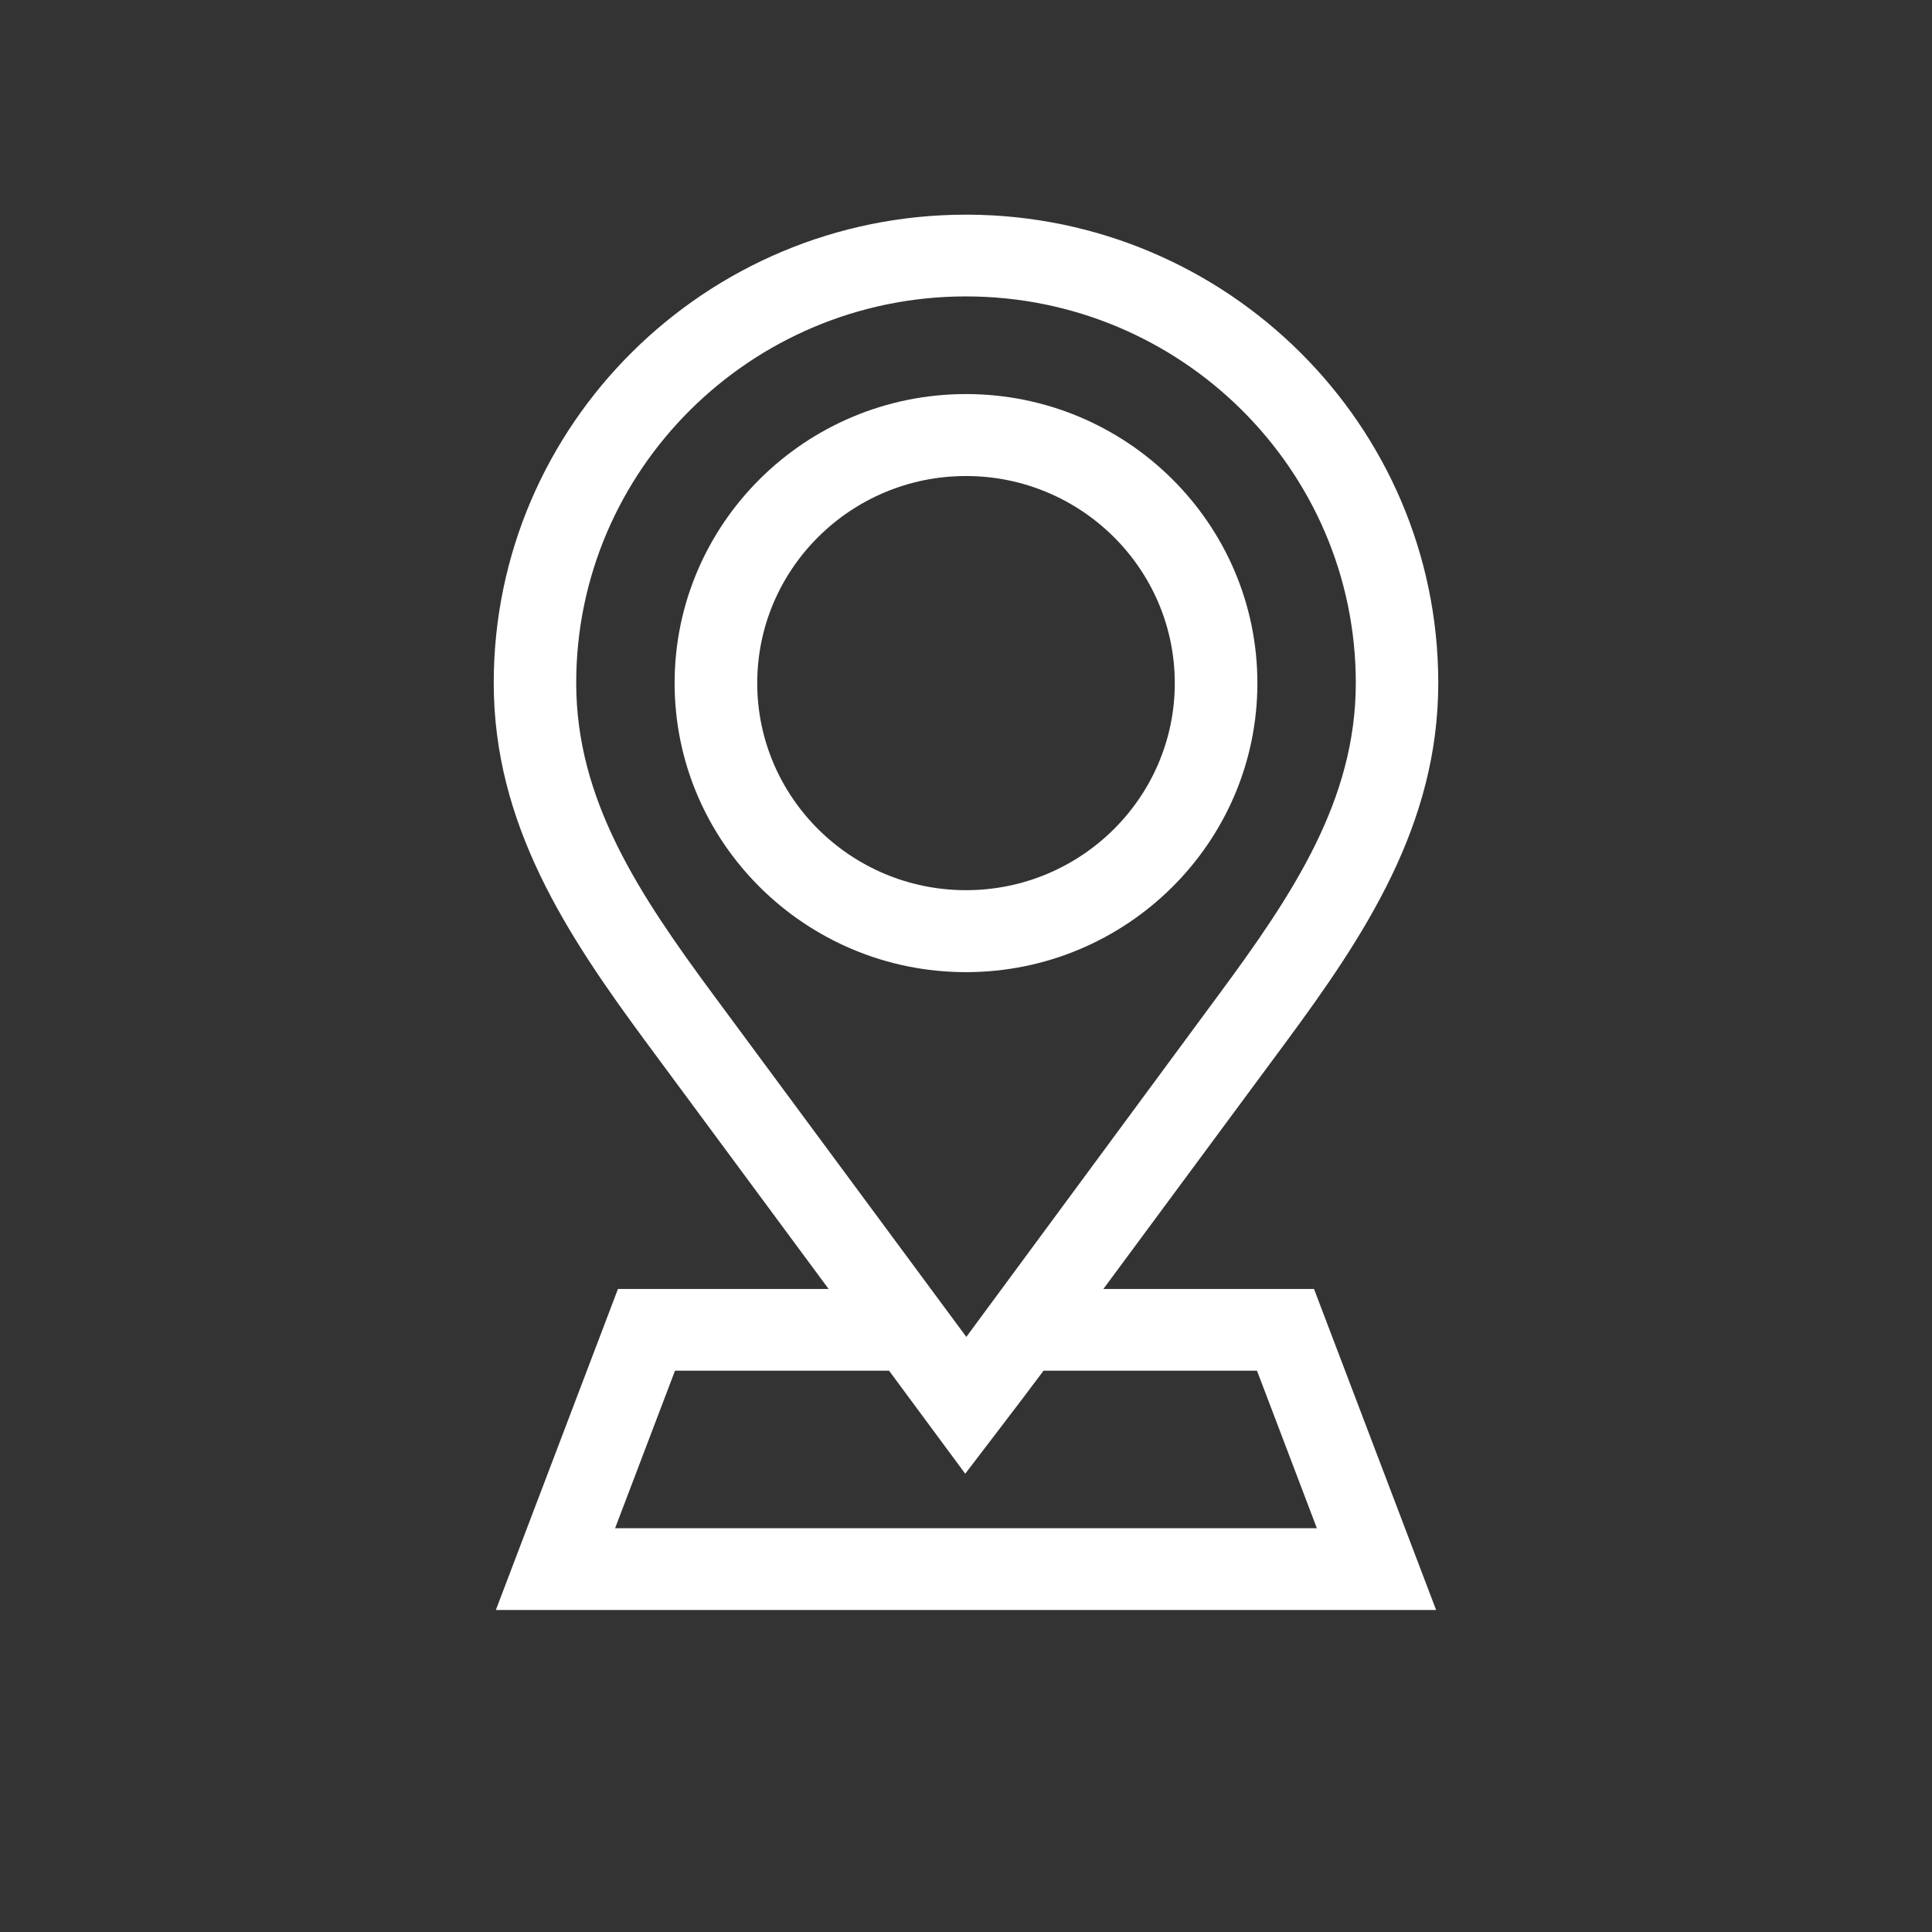
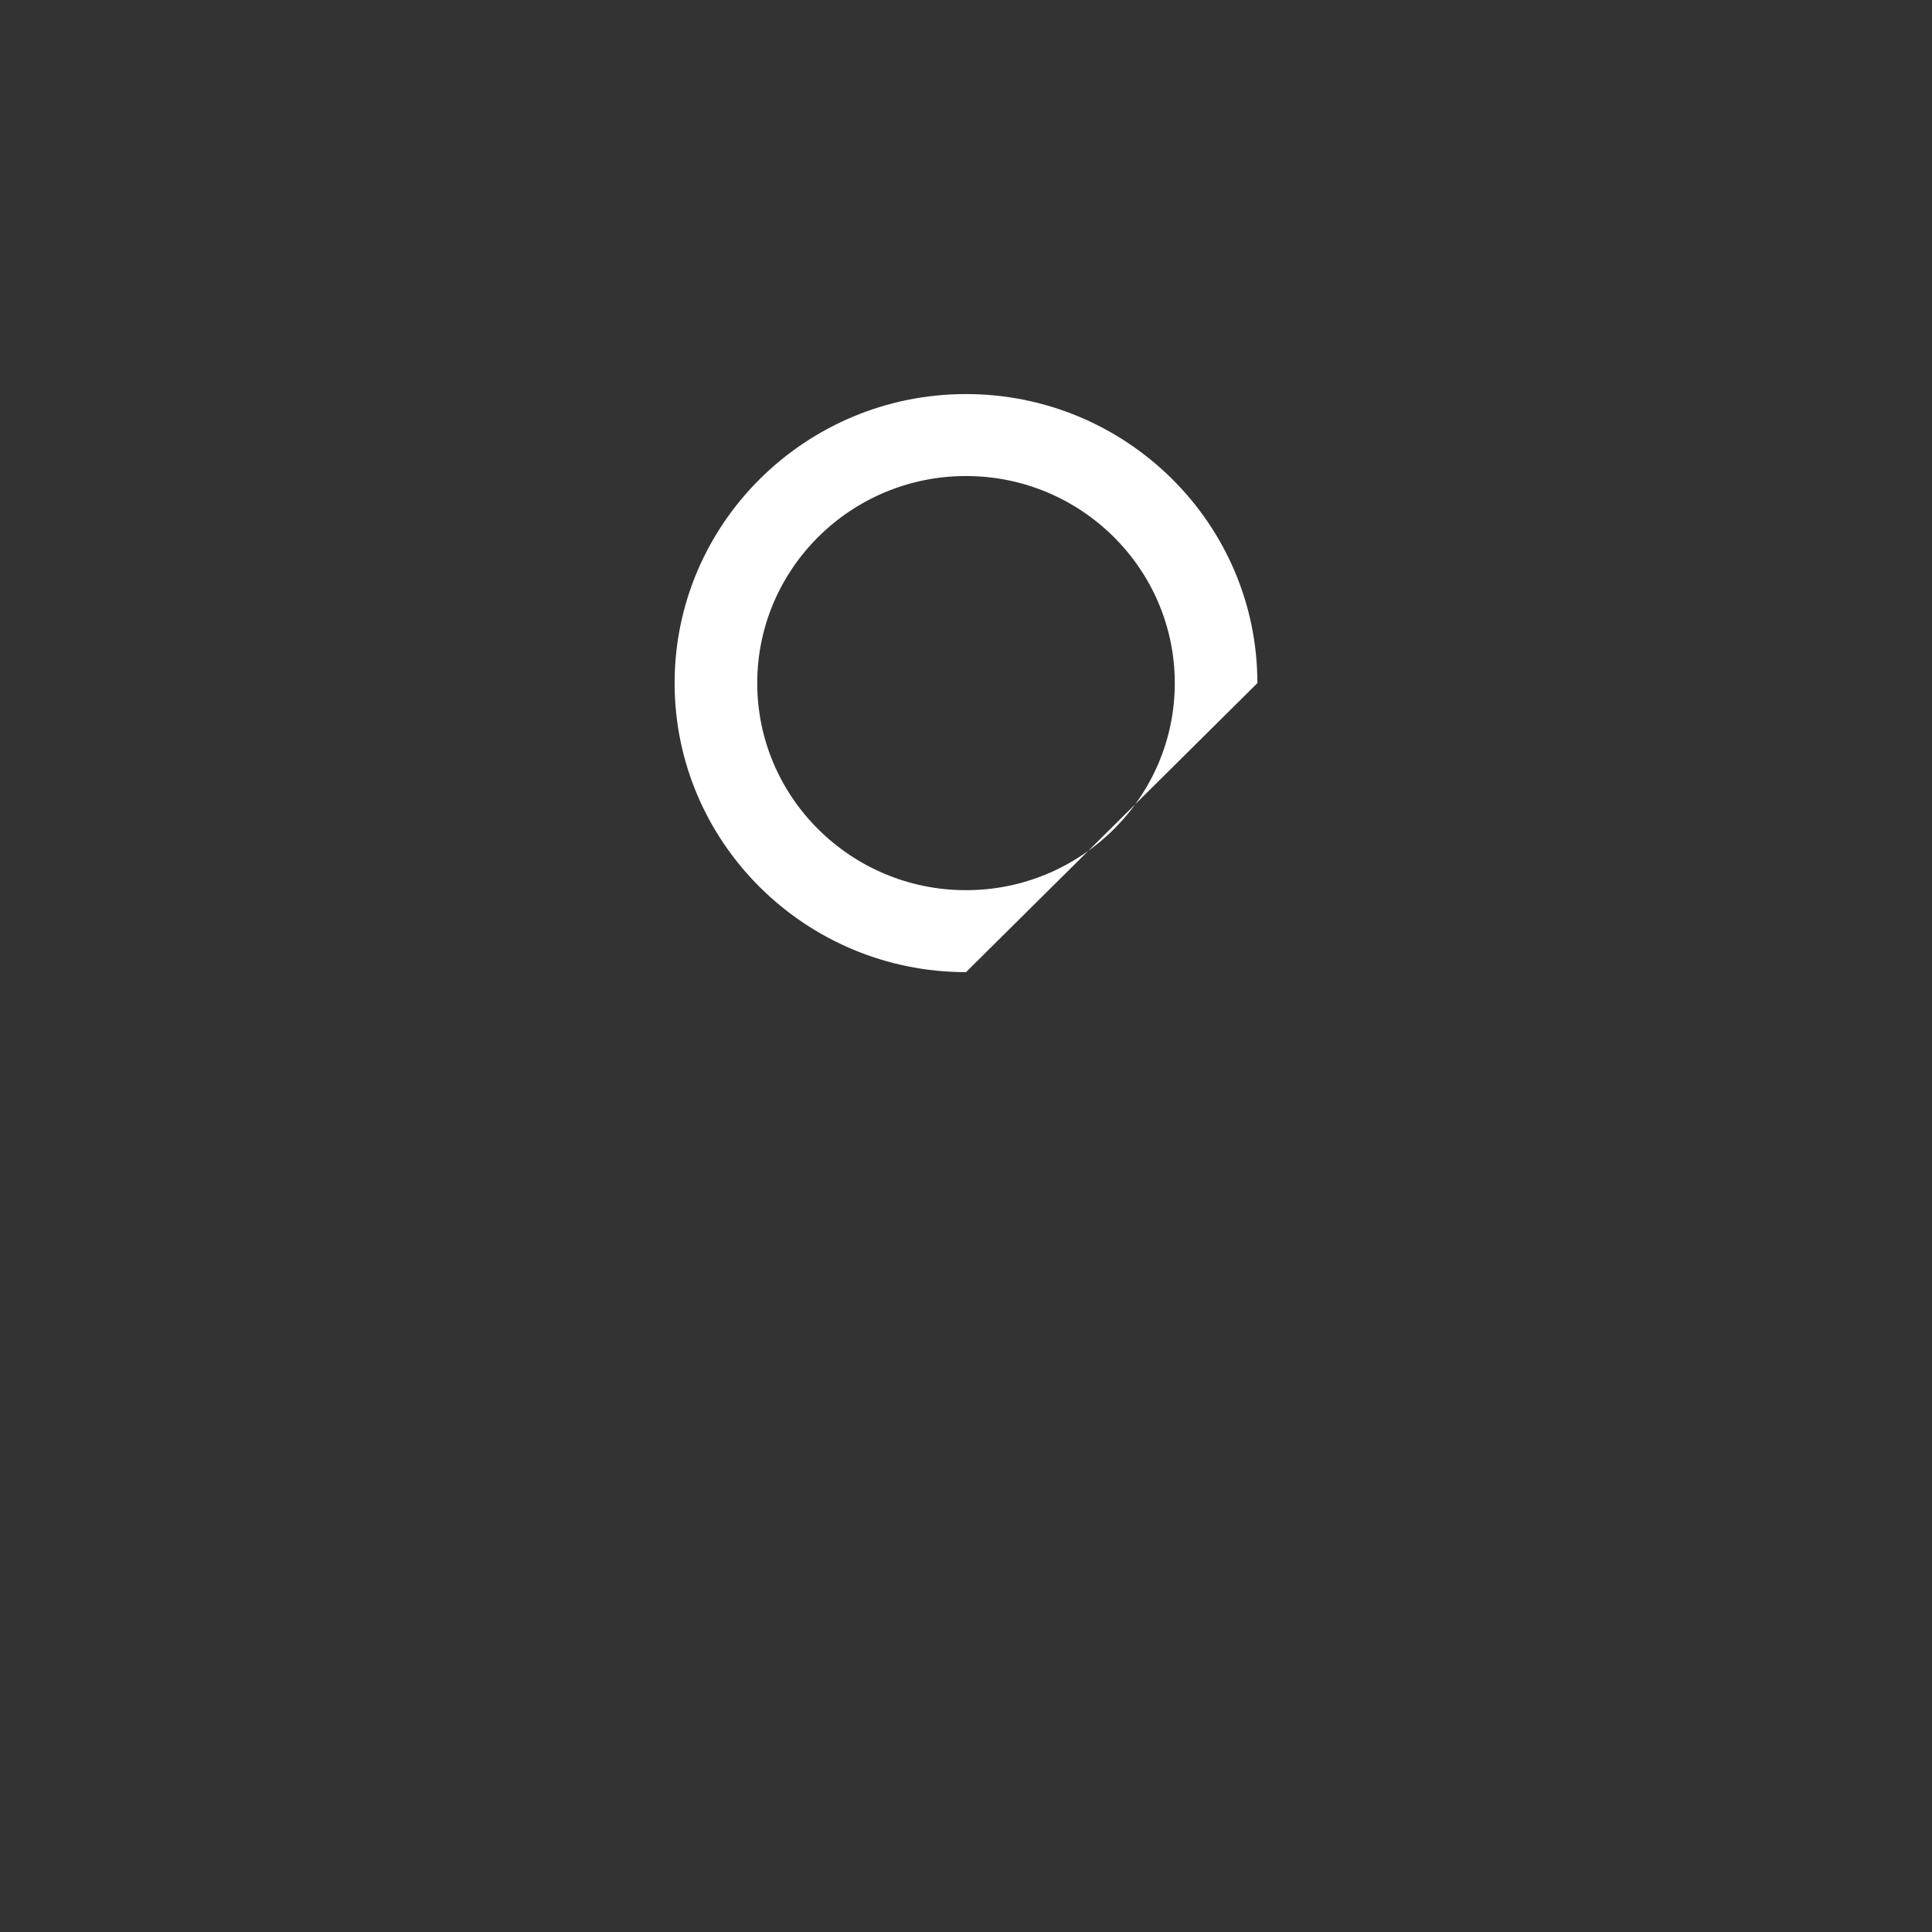
<svg xmlns="http://www.w3.org/2000/svg" width="90" height="90" viewBox="0 0 90 90">
  <rect x="0" y="0" width="90" height="90" fill="#333333" stroke="none" />
  <g fill="#FFF" fill-rule="evenodd">
-     <path d="M51.4 60.045l8.439-11.413C63.613 43.531 67 38.406 67 31.812 67 19.814 57.179 10.047 45.09 10h-.093C32.87 10 23 19.785 23 31.811c0 6.594 3.387 11.72 7.161 16.821L38.6 60.045h-9.813L23.099 75H66.9l-5.688-14.955H51.4zM33.258 46.379c-3.51-4.746-6.416-9.118-6.416-14.568 0-9.9 8.099-17.957 18.071-18.003H45c10.012 0 18.158 8.077 18.158 18.003 0 5.45-2.906 9.823-6.416 14.568L45.015 62.278 33.258 46.379zm-4.605 24.813l2.791-7.339h9.972l3.548 4.798s2.966-3.87 3.647-4.798h9.945l2.79 7.339H28.653z" />
-     <path d="M58.574 31.822c0-7.425-6.09-13.465-13.574-13.465-7.485 0-13.574 6.04-13.574 13.465 0 7.424 6.09 13.464 13.574 13.464s13.574-6.04 13.574-13.464M45 41.468c-5.363 0-9.725-4.327-9.725-9.646 0-5.319 4.362-9.647 9.725-9.647 5.363 0 9.726 4.328 9.726 9.647 0 5.32-4.363 9.646-9.726 9.646" />
+     <path d="M58.574 31.822c0-7.425-6.09-13.465-13.574-13.465-7.485 0-13.574 6.04-13.574 13.465 0 7.424 6.09 13.464 13.574 13.464M45 41.468c-5.363 0-9.725-4.327-9.725-9.646 0-5.319 4.362-9.647 9.725-9.647 5.363 0 9.726 4.328 9.726 9.647 0 5.32-4.363 9.646-9.726 9.646" />
  </g>
</svg>